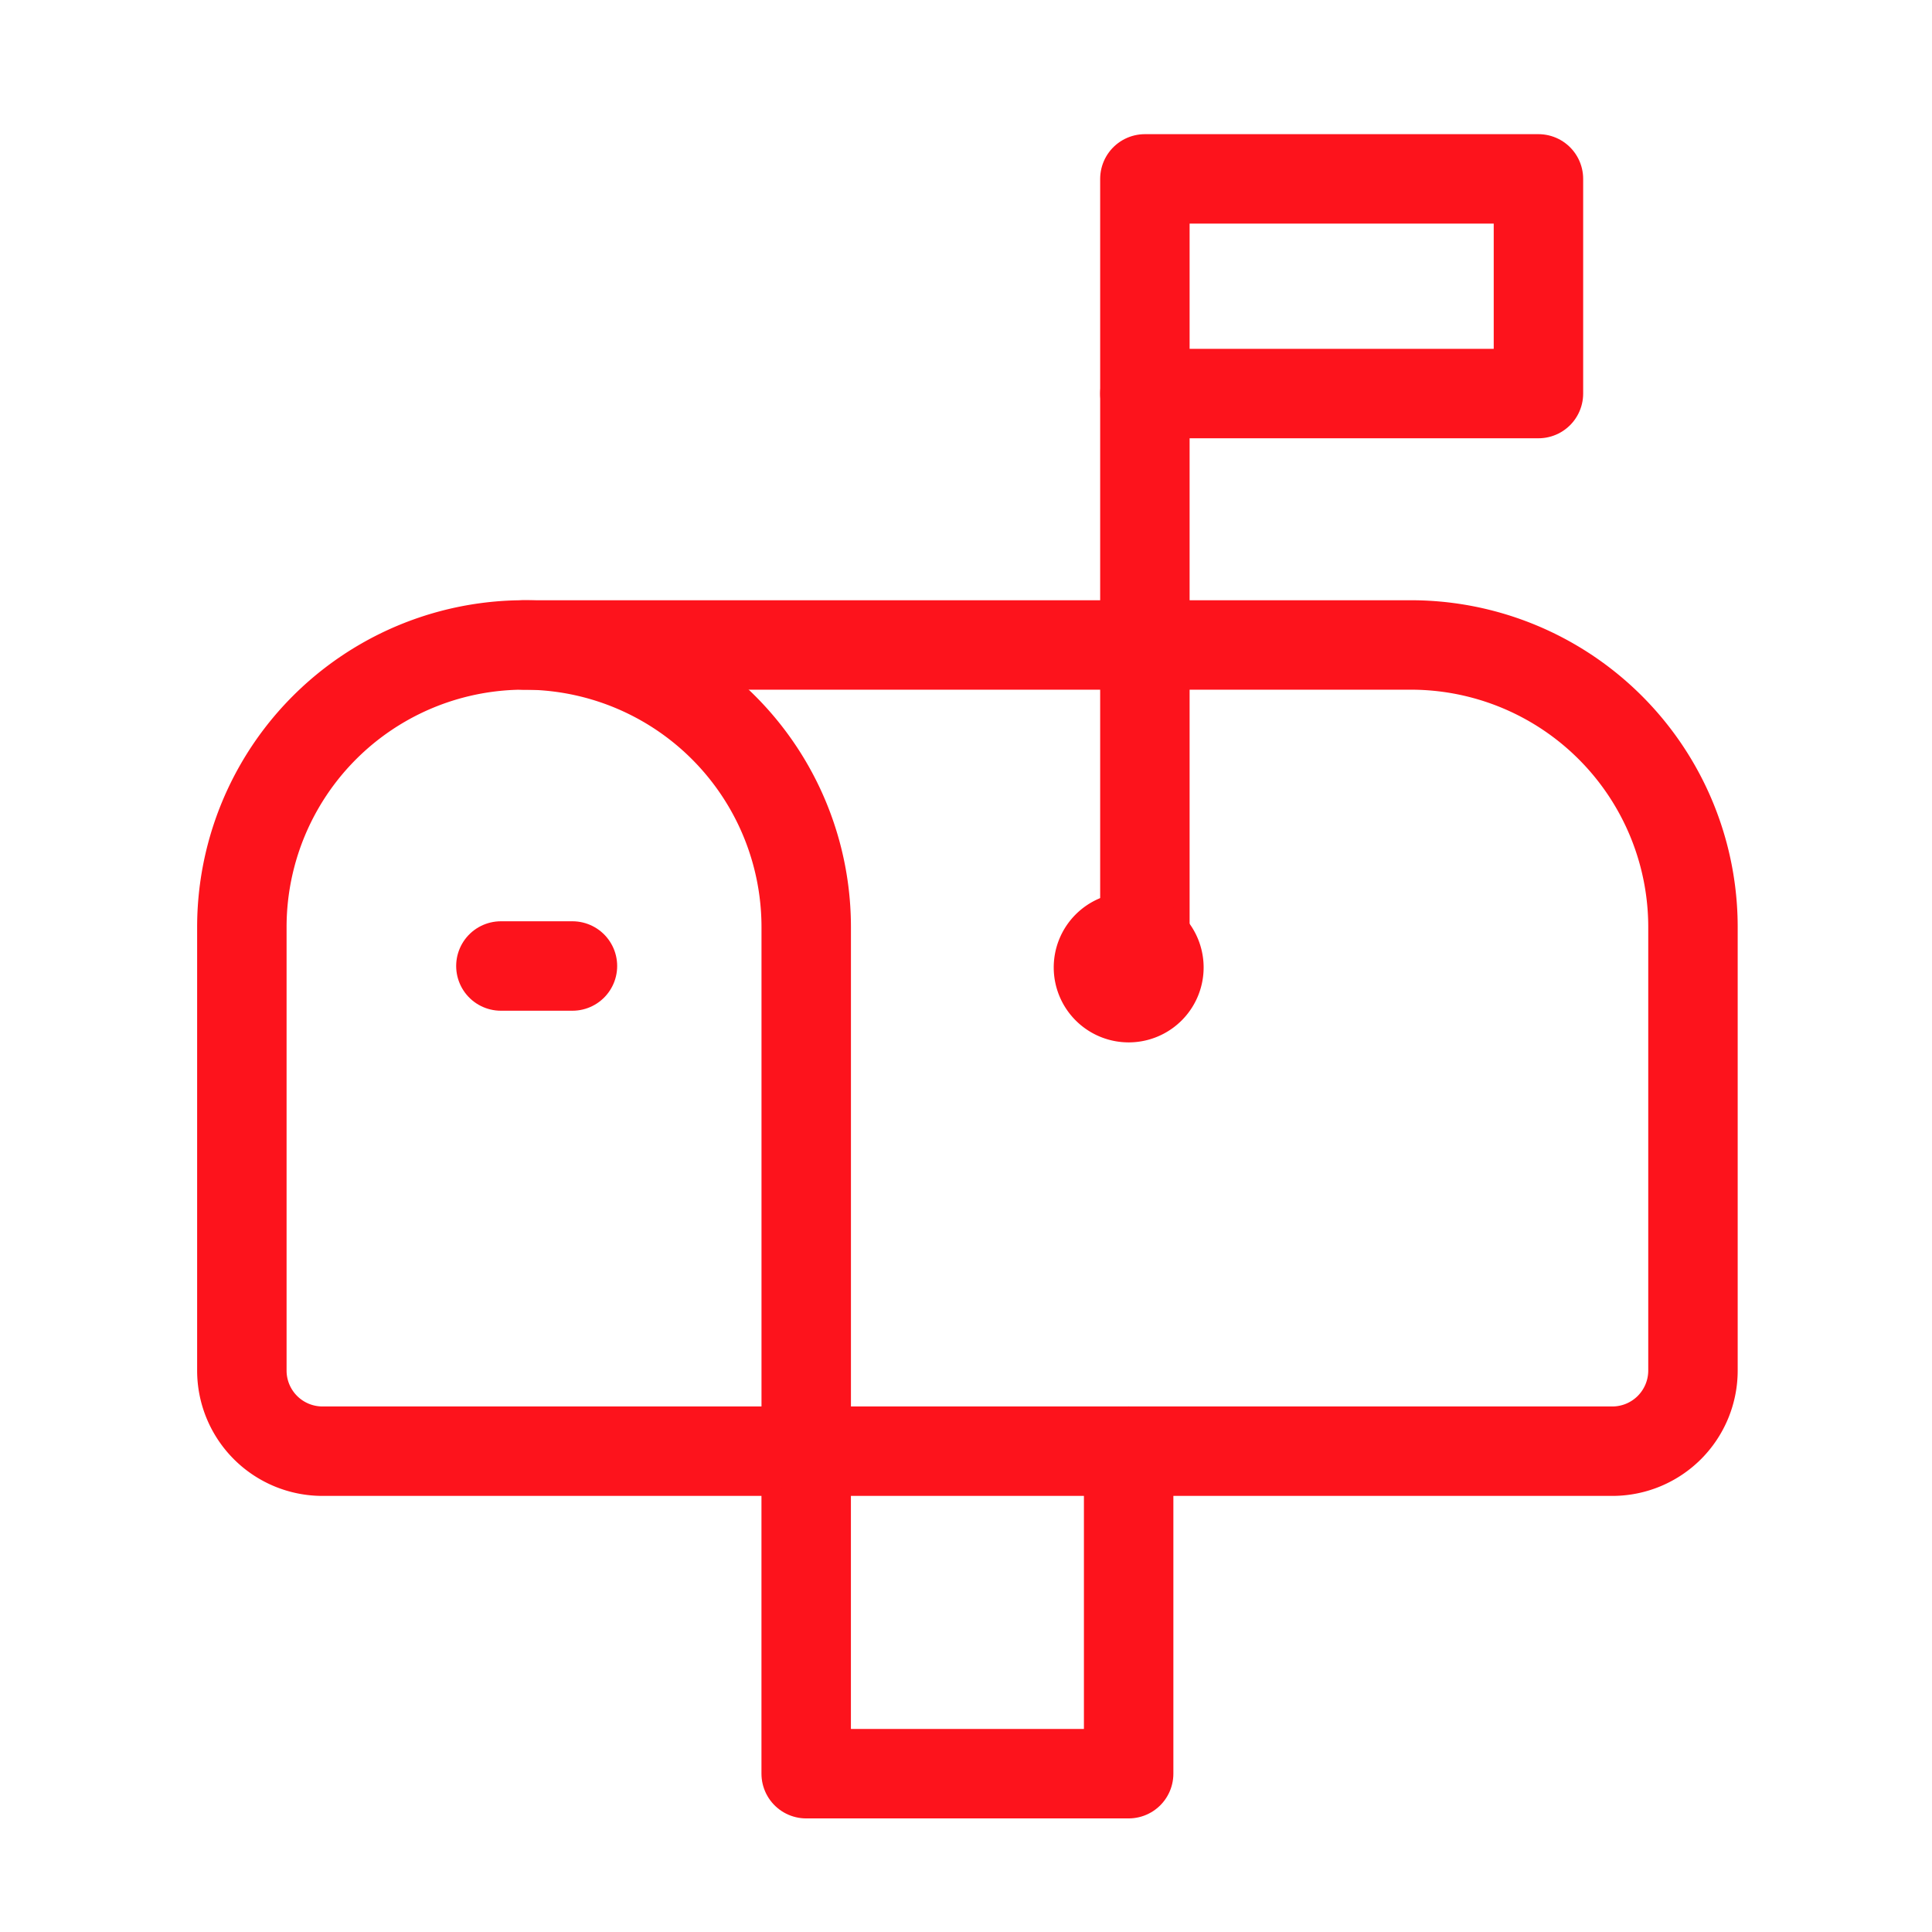
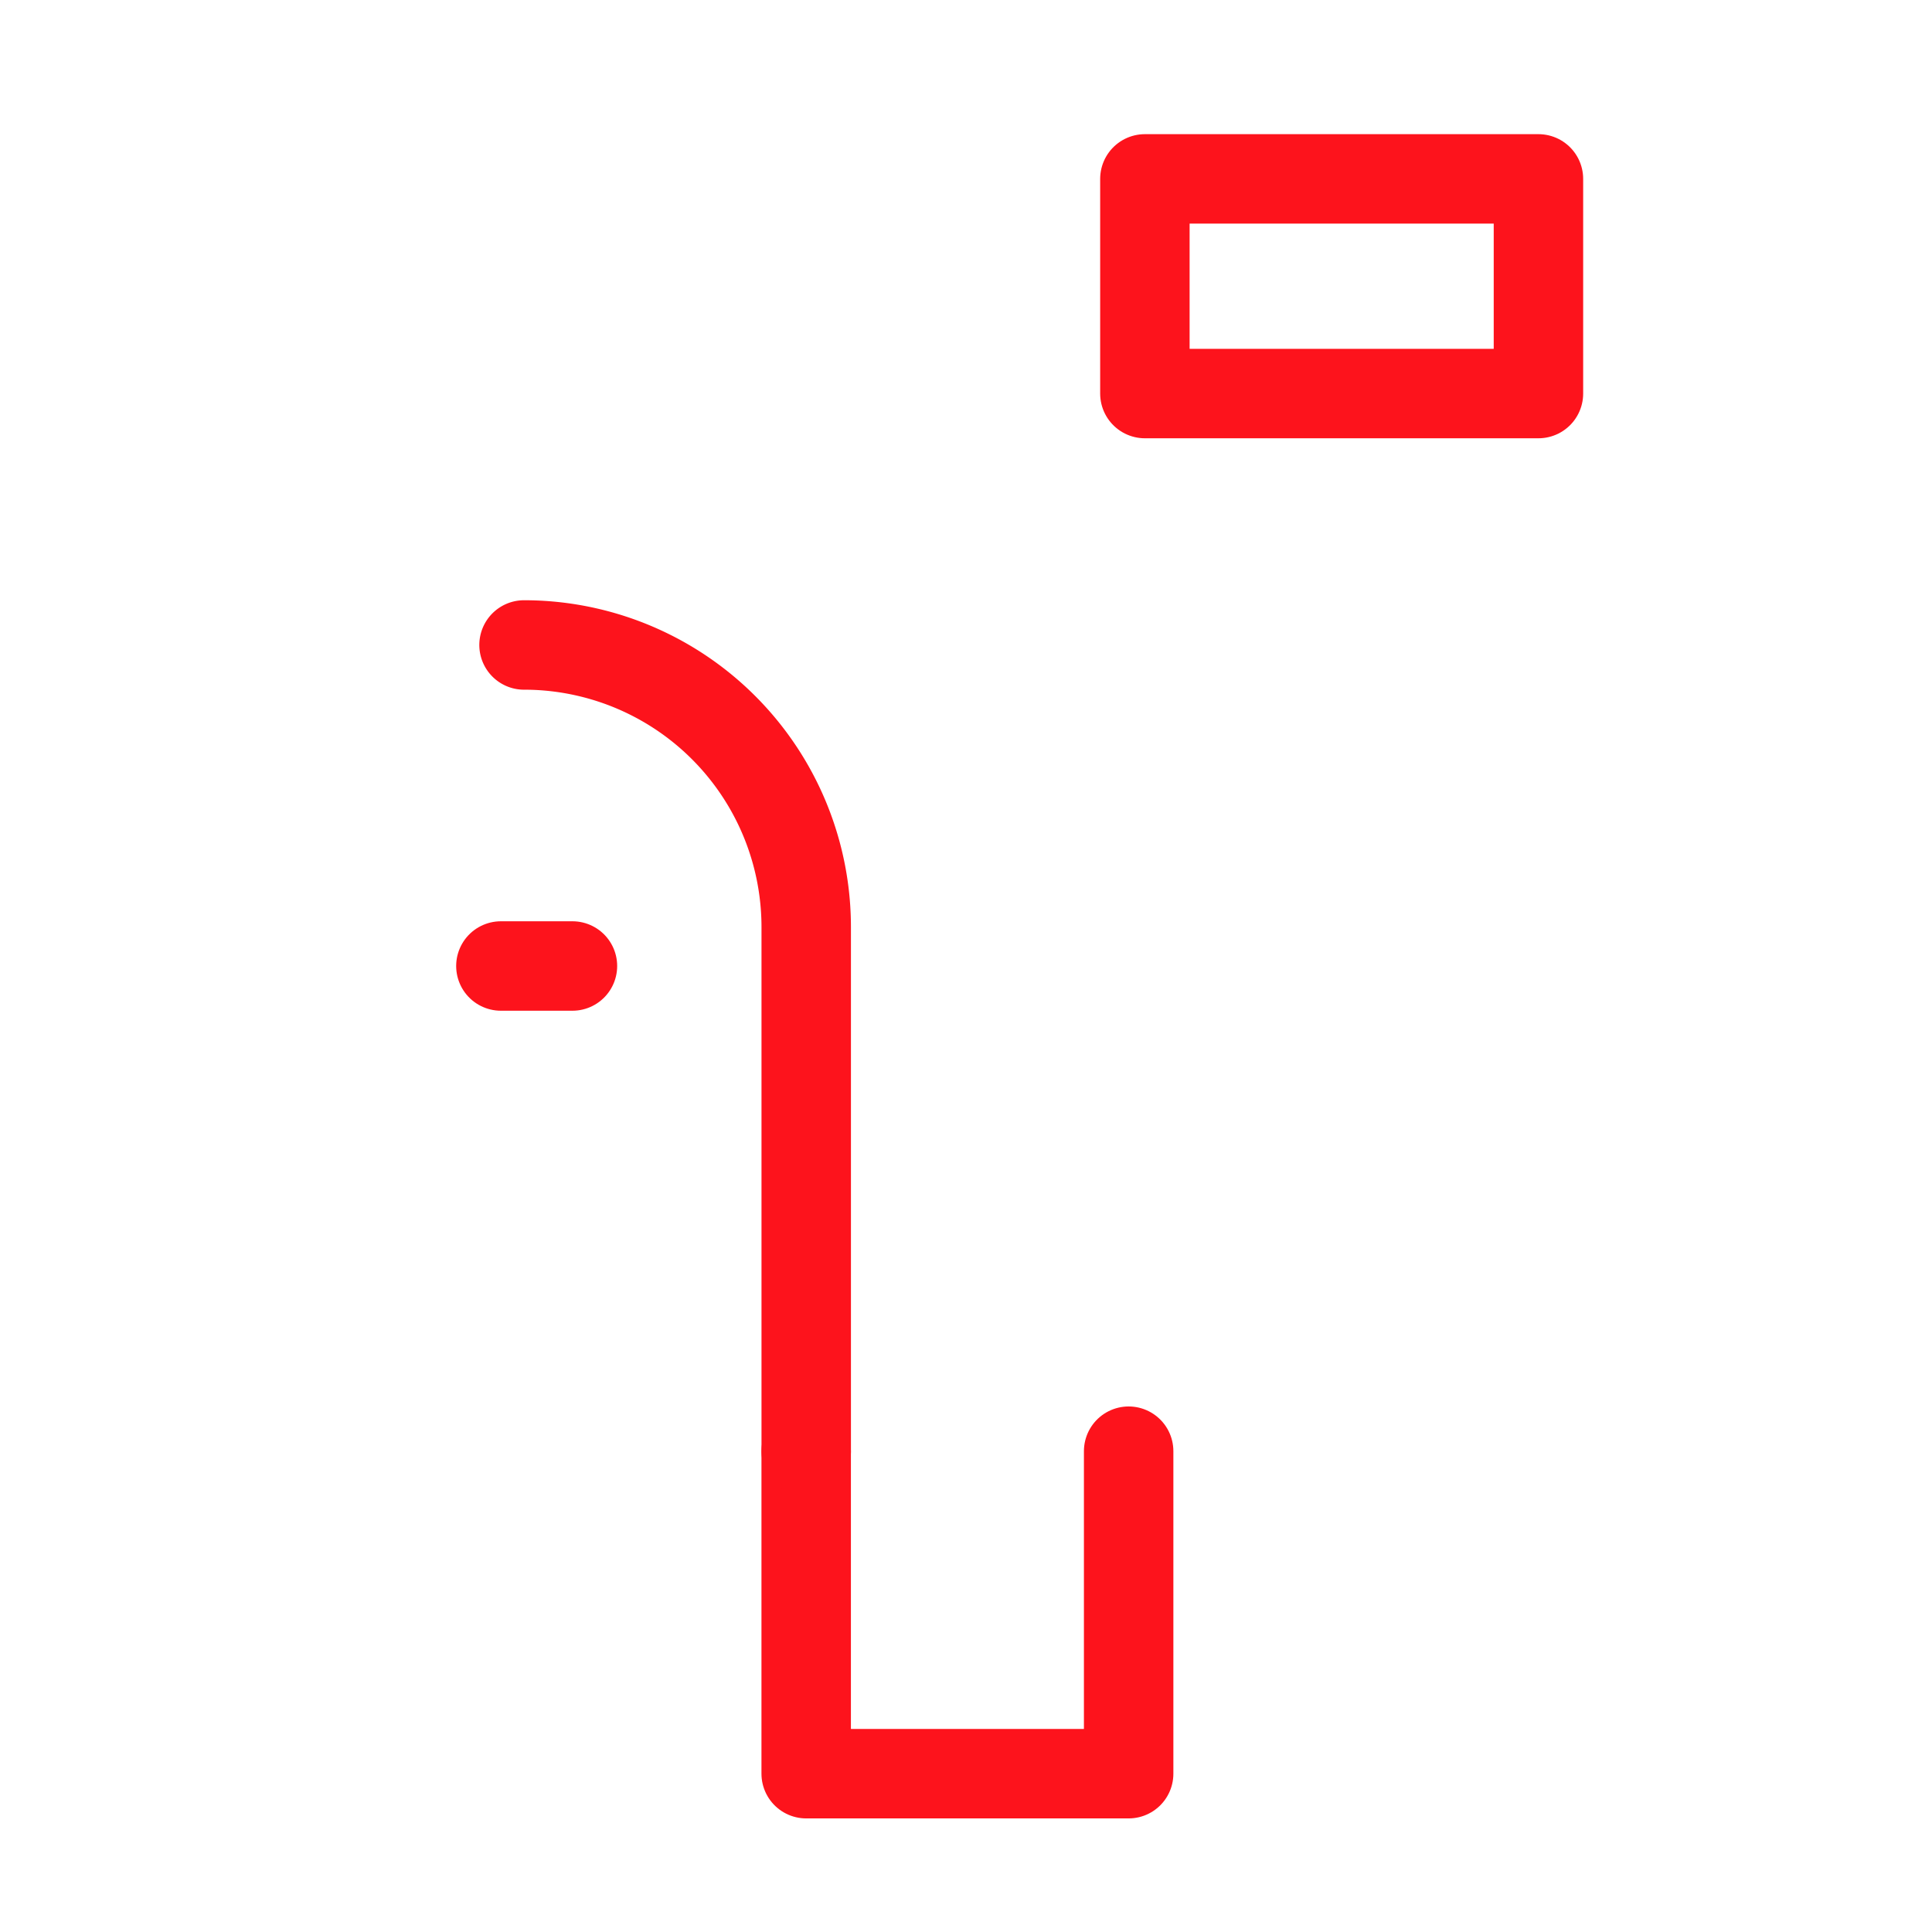
<svg xmlns="http://www.w3.org/2000/svg" width="54" height="54" viewBox="0 0 54 54">
  <g id="Icon_Postfach" transform="translate(-1115.619 -7111.744)">
-     <rect id="Rechteck_6" data-name="Rechteck 6" width="54" height="54" transform="translate(1115.619 7111.744)" fill="none" />
    <g id="Gruppe_17" data-name="Gruppe 17" transform="translate(1122.379 7116.251)">
      <path id="Pfad_9" data-name="Pfad 9" d="M1125.619,7129.744v9.014h9.013v-9.014" transform="translate(-1109.846 -7093.69)" fill="none" stroke="#fd131c" stroke-linecap="round" stroke-linejoin="round" stroke-width="2.5" />
      <line id="Linie_11" data-name="Linie 11" x2="2" transform="translate(7.24 22.493)" fill="none" stroke="#fd131c" stroke-linecap="round" stroke-linejoin="round" stroke-width="2.5" />
-       <path id="Pfad_10" data-name="Pfad 10" d="M1151.293,7119.744h-24.787a7.886,7.886,0,0,0-7.887,7.887v12.394a2.254,2.254,0,0,0,2.253,2.253h36.053a2.254,2.254,0,0,0,2.253-2.253v-12.394A7.886,7.886,0,0,0,1151.293,7119.744Z" transform="translate(-1118.619 -7106.224)" fill="none" stroke="#fd131c" stroke-linecap="round" stroke-linejoin="round" stroke-width="2.5" />
-       <line id="Linie_12" data-name="Linie 12" y2="16" transform="translate(25.24 6.493)" fill="none" stroke="#fd131c" stroke-linecap="round" stroke-linejoin="round" stroke-width="2.5" />
      <rect id="Rechteck_7" data-name="Rechteck 7" width="11" height="6" transform="translate(25.24 0.493)" fill="none" stroke="#fd131c" stroke-linecap="round" stroke-linejoin="round" stroke-width="2.5" />
-       <path id="Shape_3077" data-name="Shape 3077" d="M1130.087,7123.369a.845.845,0,1,0,.847.846.847.847,0,0,0-.847-.846" transform="translate(-1105.302 -7101.681)" fill="none" stroke="#fd131c" stroke-linecap="round" stroke-linejoin="round" stroke-width="2.5" />
      <path id="Pfad_11" data-name="Pfad 11" d="M1122.119,7119.744a7.886,7.886,0,0,1,7.887,7.887v14.646" transform="translate(-1114.232 -7106.224)" fill="none" stroke="#fd131c" stroke-linecap="round" stroke-linejoin="round" stroke-width="2.5" />
    </g>
  </g>
</svg>